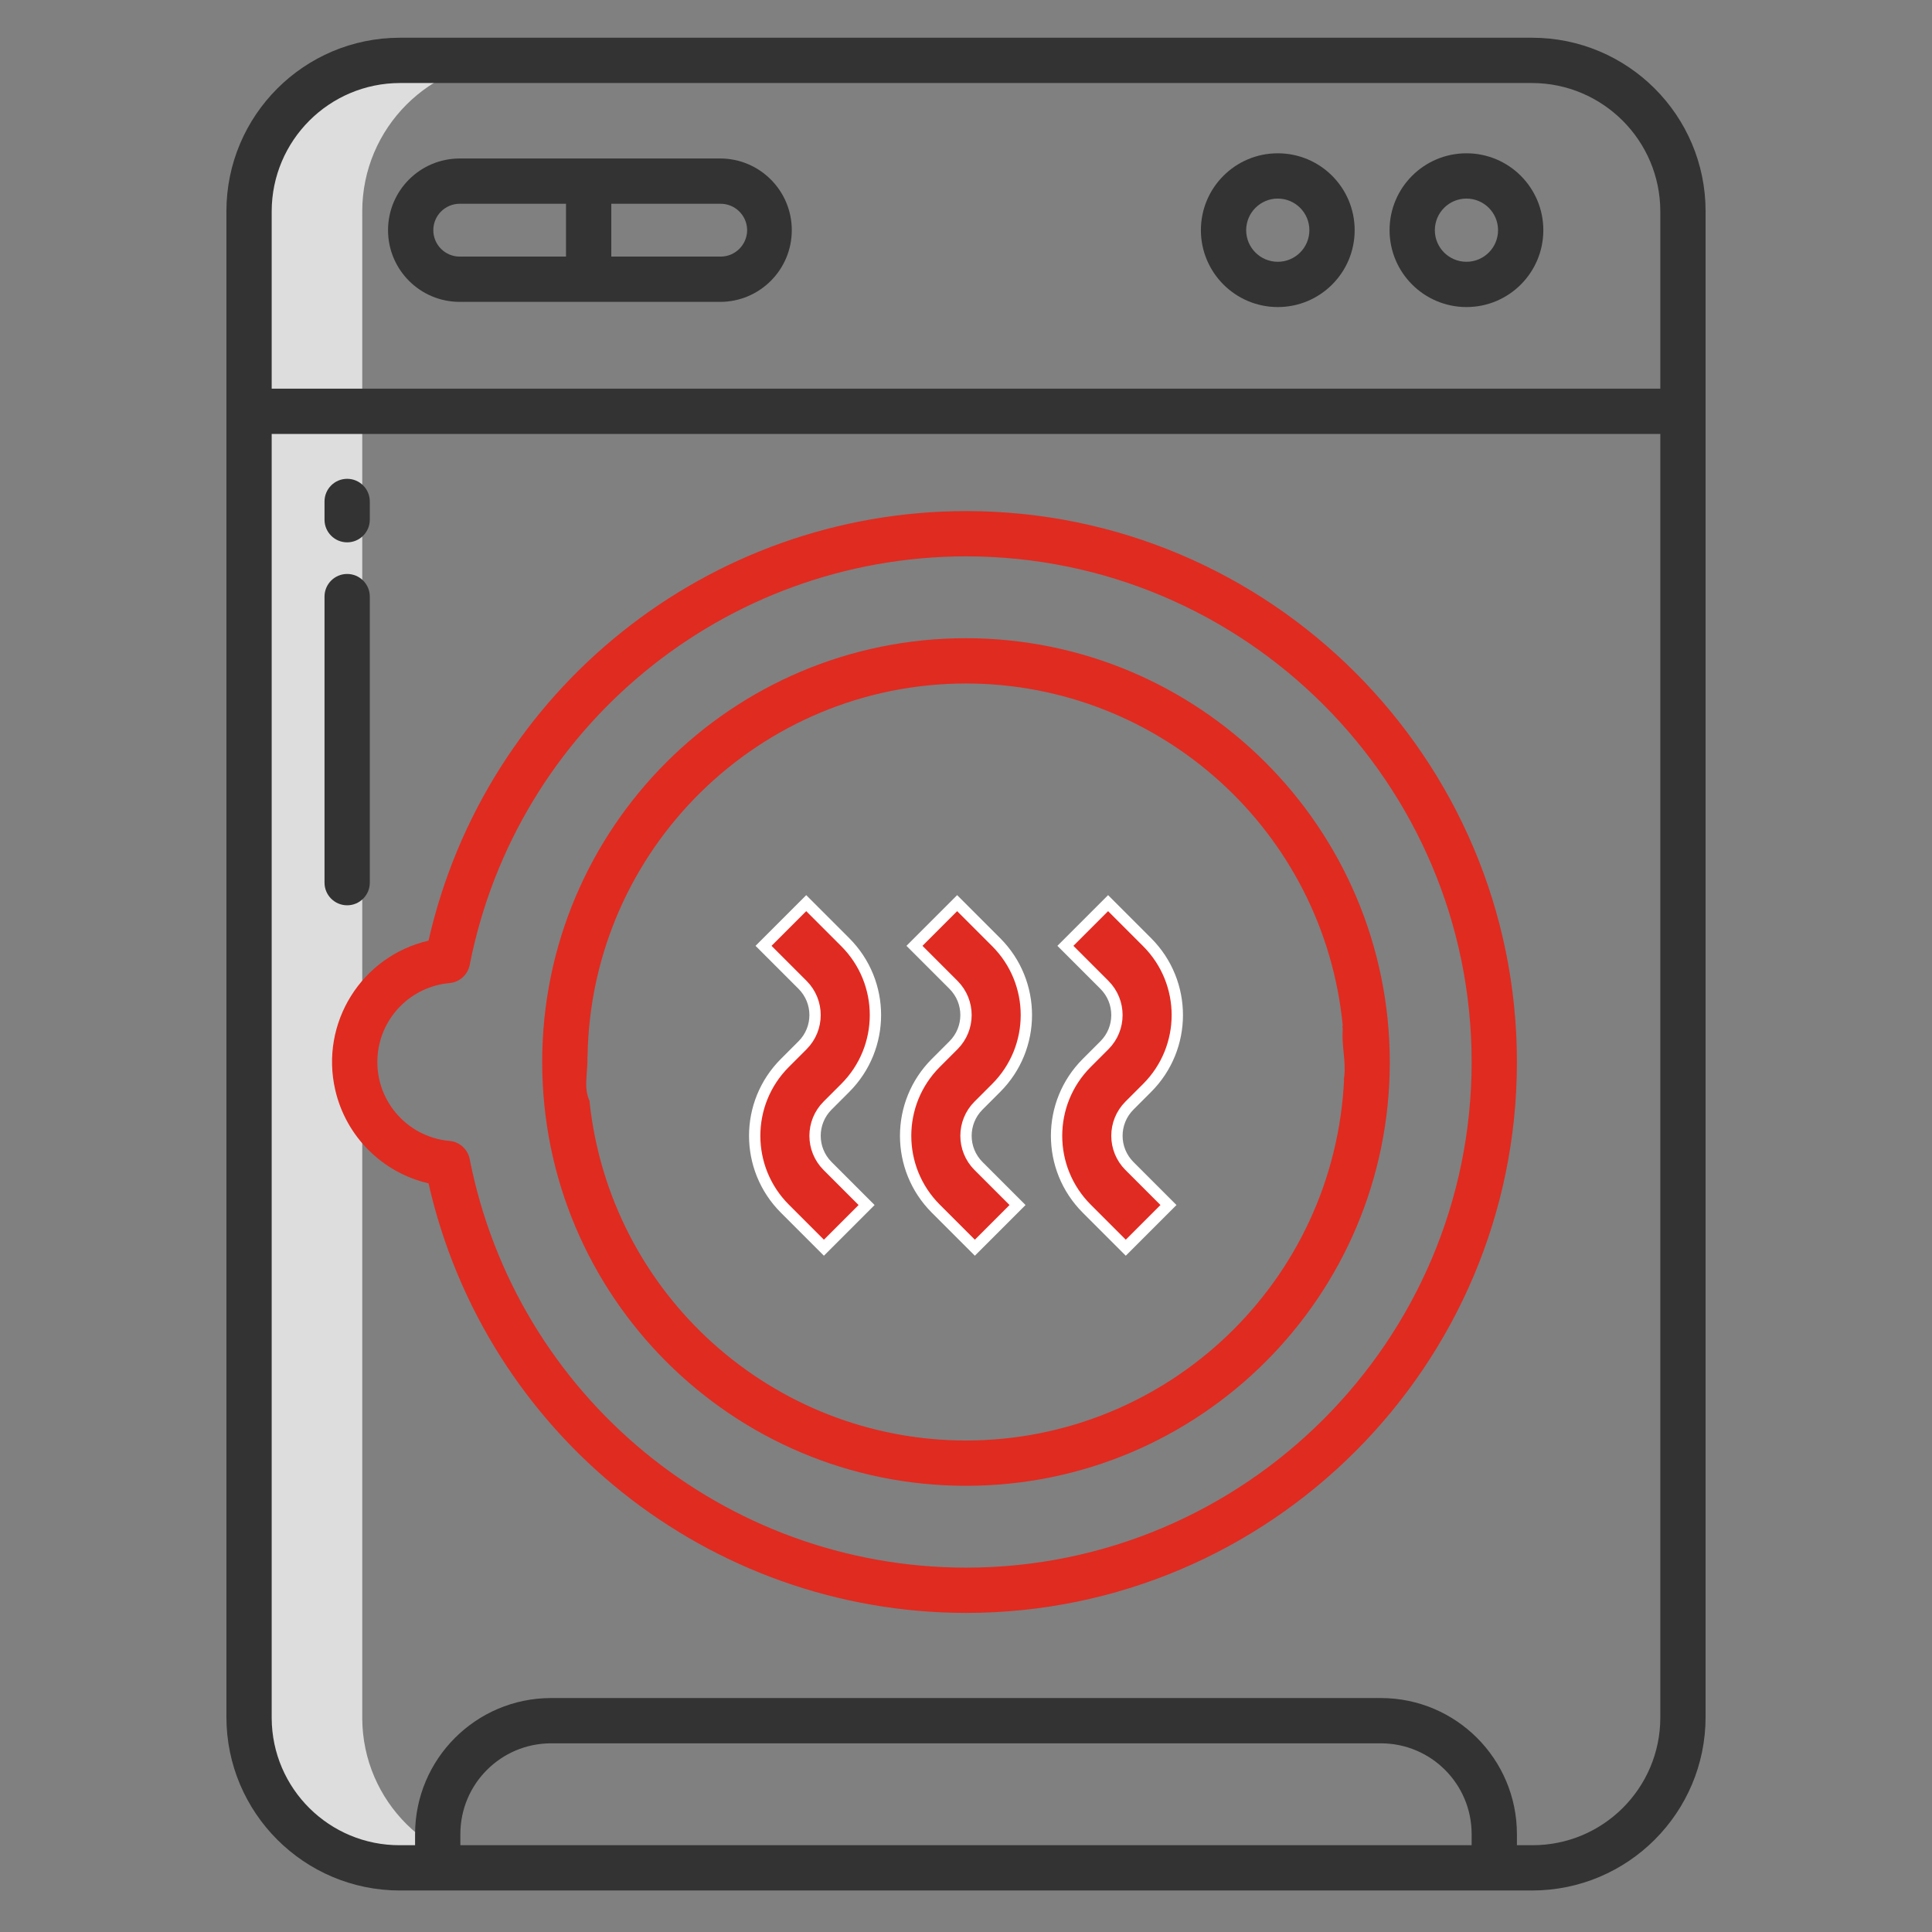
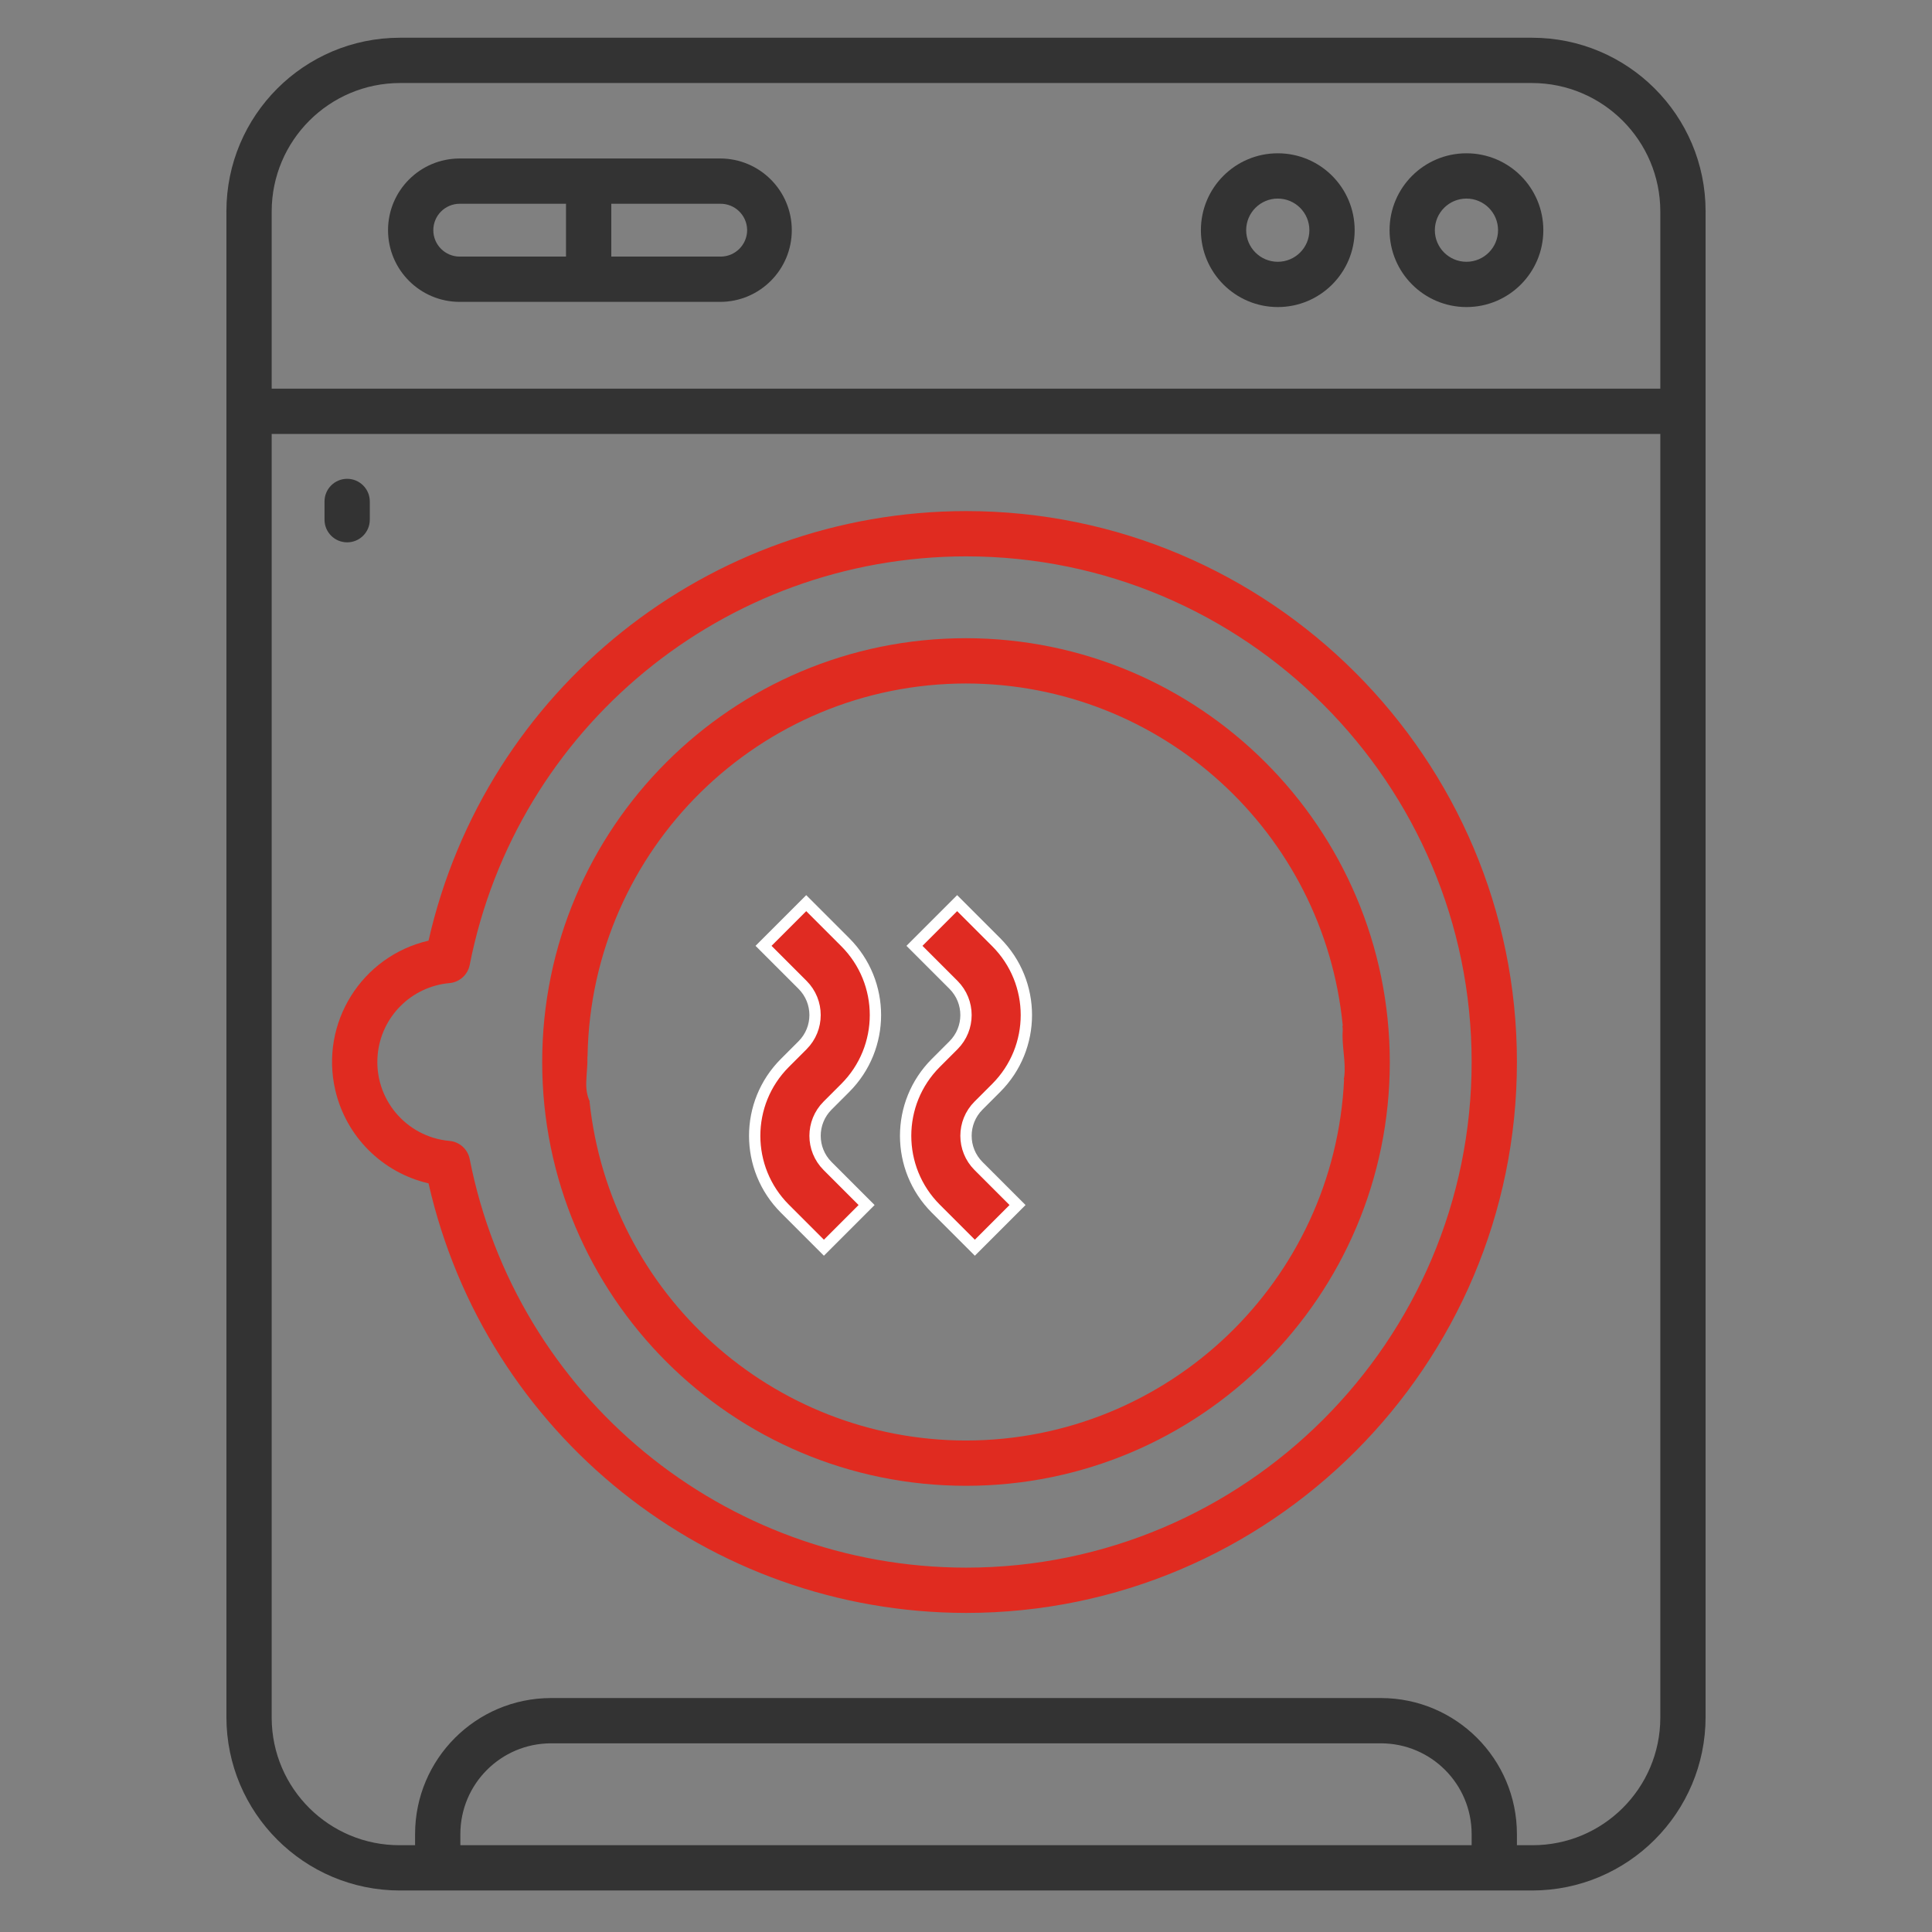
<svg xmlns="http://www.w3.org/2000/svg" version="1.1" id="Capa_1" x="0px" y="0px" width="512px" height="512px" viewBox="0 0 512 512" xml:space="preserve">
  <rect x="0" y="0" width="512" height="512" fill="#808080" stroke="none" />
  <g>
-     <path fill="#DDDDDD" d="M96,107V56.03C95.999,33.933,113.903,16.015,136,16h-30c-22.097,0.015-40.001,17.933-40,40.03v399.21 c0.022,21.98,17.858,39.782,39.839,39.76c0.054,0,0.107,0,0.161,0h30c-21.98,0.11-39.889-17.619-40-39.6c0-0.054,0-0.106,0-0.16 V107z" />
    <path fill="#E02B20" d="M256,169.129c-62.029,0-112.313,50.283-112.314,112.312c0,62.028,50.283,112.312,112.312,112.313 c62.028,0.001,112.313-50.283,112.314-112.312c0,0,0-0.001,0-0.002C368.242,219.442,318,169.199,256,169.129z M356.25,285.25 c-0.03,0.273-0.086,0.539-0.146,0.803c0.032-0.018,0.065-0.034,0.097-0.053c-2.497,53.543-46.6,95.688-100.2,95.754 c-51.333-0.063-94.36-38.819-99.771-89.867c0.023,0.003,0.046,0.004,0.07,0.007c-0.774-1.56-0.998-3.355-0.93-5.304 c0.042-1.213,0.145-2.421,0.221-3.632c0.032-0.513,0.073-1.027,0.07-1.541c-0.003-0.449-0.185-1.413,0.103,0.246 c-0.116-0.671-0.132-1.343-0.046-1.984c-0.002,0-0.004-0.001-0.006-0.001C156.732,225,201.314,181.193,256,181.129 c51.667,0.064,94.857,39.312,99.853,90.737l-0.107,0.072c0.081,0.37,0.117,0.752,0.089,1.146 C355.542,277.164,356.705,281.174,356.25,285.25z" />
    <path fill="#E02B20" d="M256,135.442c-68.225,0.065-127.334,47.308-142.435,113.84c-17.761,4.113-28.826,21.846-24.713,39.606 c2.844,12.281,12.433,21.869,24.713,24.713c15.101,66.533,74.21,113.775,142.435,113.841c80.505,0,146-65.495,146-146.001 C402,200.937,336.505,135.442,256,135.442z M256,415.441c-64.067-0.051-119.156-45.396-131.521-108.258 c-0.511-2.625-2.697-4.595-5.36-4.83c-11.549-1.037-20.071-11.238-19.035-22.787c0.907-10.113,8.921-18.128,19.035-19.035 c2.663-0.236,4.849-2.206,5.36-4.83C136.844,192.839,191.933,147.493,256,147.442c73.888,0,134,60.112,134,134 C390,355.33,329.888,415.441,256,415.441z" />
    <g>
      <path fill="#333333" d="M452,56c0-25.405-20.595-46-46-46H106c-25.405,0-46,20.595-46,46v399c0,25.405,20.595,46,46,46h300 c25.405,0,46-20.595,46-46V56z M106,22h300c18.775,0.036,33.981,15.257,34,34.032V103H72V56.032 C72.018,37.257,87.225,22.036,106,22z M390,489H122v-2.968c0.013-13.255,10.745-24.002,24-24.032h220 c13.255,0.03,23.987,10.777,24,24.032V489z M406,489h-4v-2.968c-0.02-19.88-16.12-35.995-36-36.032H146 c-19.879,0.037-35.981,16.152-36,36.032V489h-4c-18.687,0.091-33.909-14.984-34-33.672c0-0.03,0-0.06,0-0.09V115h368v340.238 c-0.041,18.687-15.223,33.803-33.909,33.762C406.061,489,406.03,489,406,489z" />
      <path fill="#333333" d="M121.833,80h69c10.493,0,19-8.507,19-19s-8.507-19-19-19h-69c-10.493,0-19,8.507-19,19 S111.34,80,121.833,80L121.833,80z M198,61c-0.018,3.885-3.182,7.02-7.067,7.001c-0.033,0-0.067,0-0.1-0.001H162V54h28.833 c3.884-0.073,7.092,3.016,7.166,6.899C198,60.933,198,60.967,198,61z M121.833,54H150v14h-28.167c-3.866,0-7-3.134-7-7 S117.967,54,121.833,54z" />
      <path fill="#333333" d="M338.625,81.375c11.253,0,20.375-9.123,20.374-20.376s-9.123-20.375-20.376-20.374 S318.249,49.748,318.249,61C318.263,72.248,327.378,81.362,338.625,81.375z M338.625,52.625c4.625,0,8.375,3.75,8.374,8.376 s-3.751,8.375-8.376,8.374s-8.374-3.75-8.374-8.375C330.254,56.376,334.001,52.629,338.625,52.625z" />
      <path fill="#333333" d="M388.625,81.375c11.253,0,20.375-9.123,20.374-20.376s-9.123-20.375-20.376-20.374 S368.249,49.748,368.249,61C368.263,72.248,377.378,81.362,388.625,81.375z M388.625,52.625c4.625,0,8.375,3.75,8.374,8.376 s-3.751,8.375-8.376,8.374s-8.374-3.75-8.374-8.375C380.254,56.376,384.001,52.629,388.625,52.625z" />
-       <path fill="#333333" d="M92,152.106c-3.313,0-6,2.687-6,6v75.807c0,3.313,2.687,6,6,6s6-2.687,6-6v-75.807 C98,154.792,95.313,152.106,92,152.106L92,152.106z" />
      <path fill="#333333" d="M92,126.892c-3.313,0-6,2.686-6,6v4.834c0,3.313,2.687,6,6,6s6-2.687,6-6v-4.834 C98,129.578,95.313,126.892,92,126.892z" />
    </g>
  </g>
  <path fill="#E02B22" stroke="#FFFFFF" stroke-width="3" stroke-miterlimit="10" d="M242.344,250.656L252.688,261 c4.415,4.42,4.415,11.58,0,16L248,281.688c-10.666,10.666-10.666,27.959,0,38.625l10.344,10.344l11.312-11.312L259.312,309 c-4.415-4.42-4.415-11.58,0-16l4.688-4.688c10.665-10.666,10.665-27.959,0-38.625l-10.344-10.344L242.344,250.656z" />
  <path fill="#E02B22" stroke="#FFFFFF" stroke-width="3" stroke-miterlimit="10" d="M224,288.312 c10.666-10.666,10.666-27.959,0-38.625l-10.344-10.344l-11.312,11.312L212.688,261c4.415,4.42,4.415,11.58,0,16L208,281.688 c-10.666,10.666-10.666,27.959,0,38.625l10.344,10.344l11.312-11.312L219.312,309c-4.415-4.42-4.415-11.58,0-16L224,288.312z" />
-   <path fill="#E02B22" stroke="#FFFFFF" stroke-width="3" stroke-miterlimit="10" d="M288,281.688 c-10.665,10.666-10.665,27.959,0,38.625l10.344,10.344l11.312-11.312L299.312,309c-4.415-4.42-4.415-11.58,0-16l4.688-4.688 c10.665-10.666,10.665-27.959,0-38.625l-10.344-10.344l-11.312,11.312L292.688,261c4.415,4.42,4.415,11.58,0,16L288,281.688z" />
</svg>